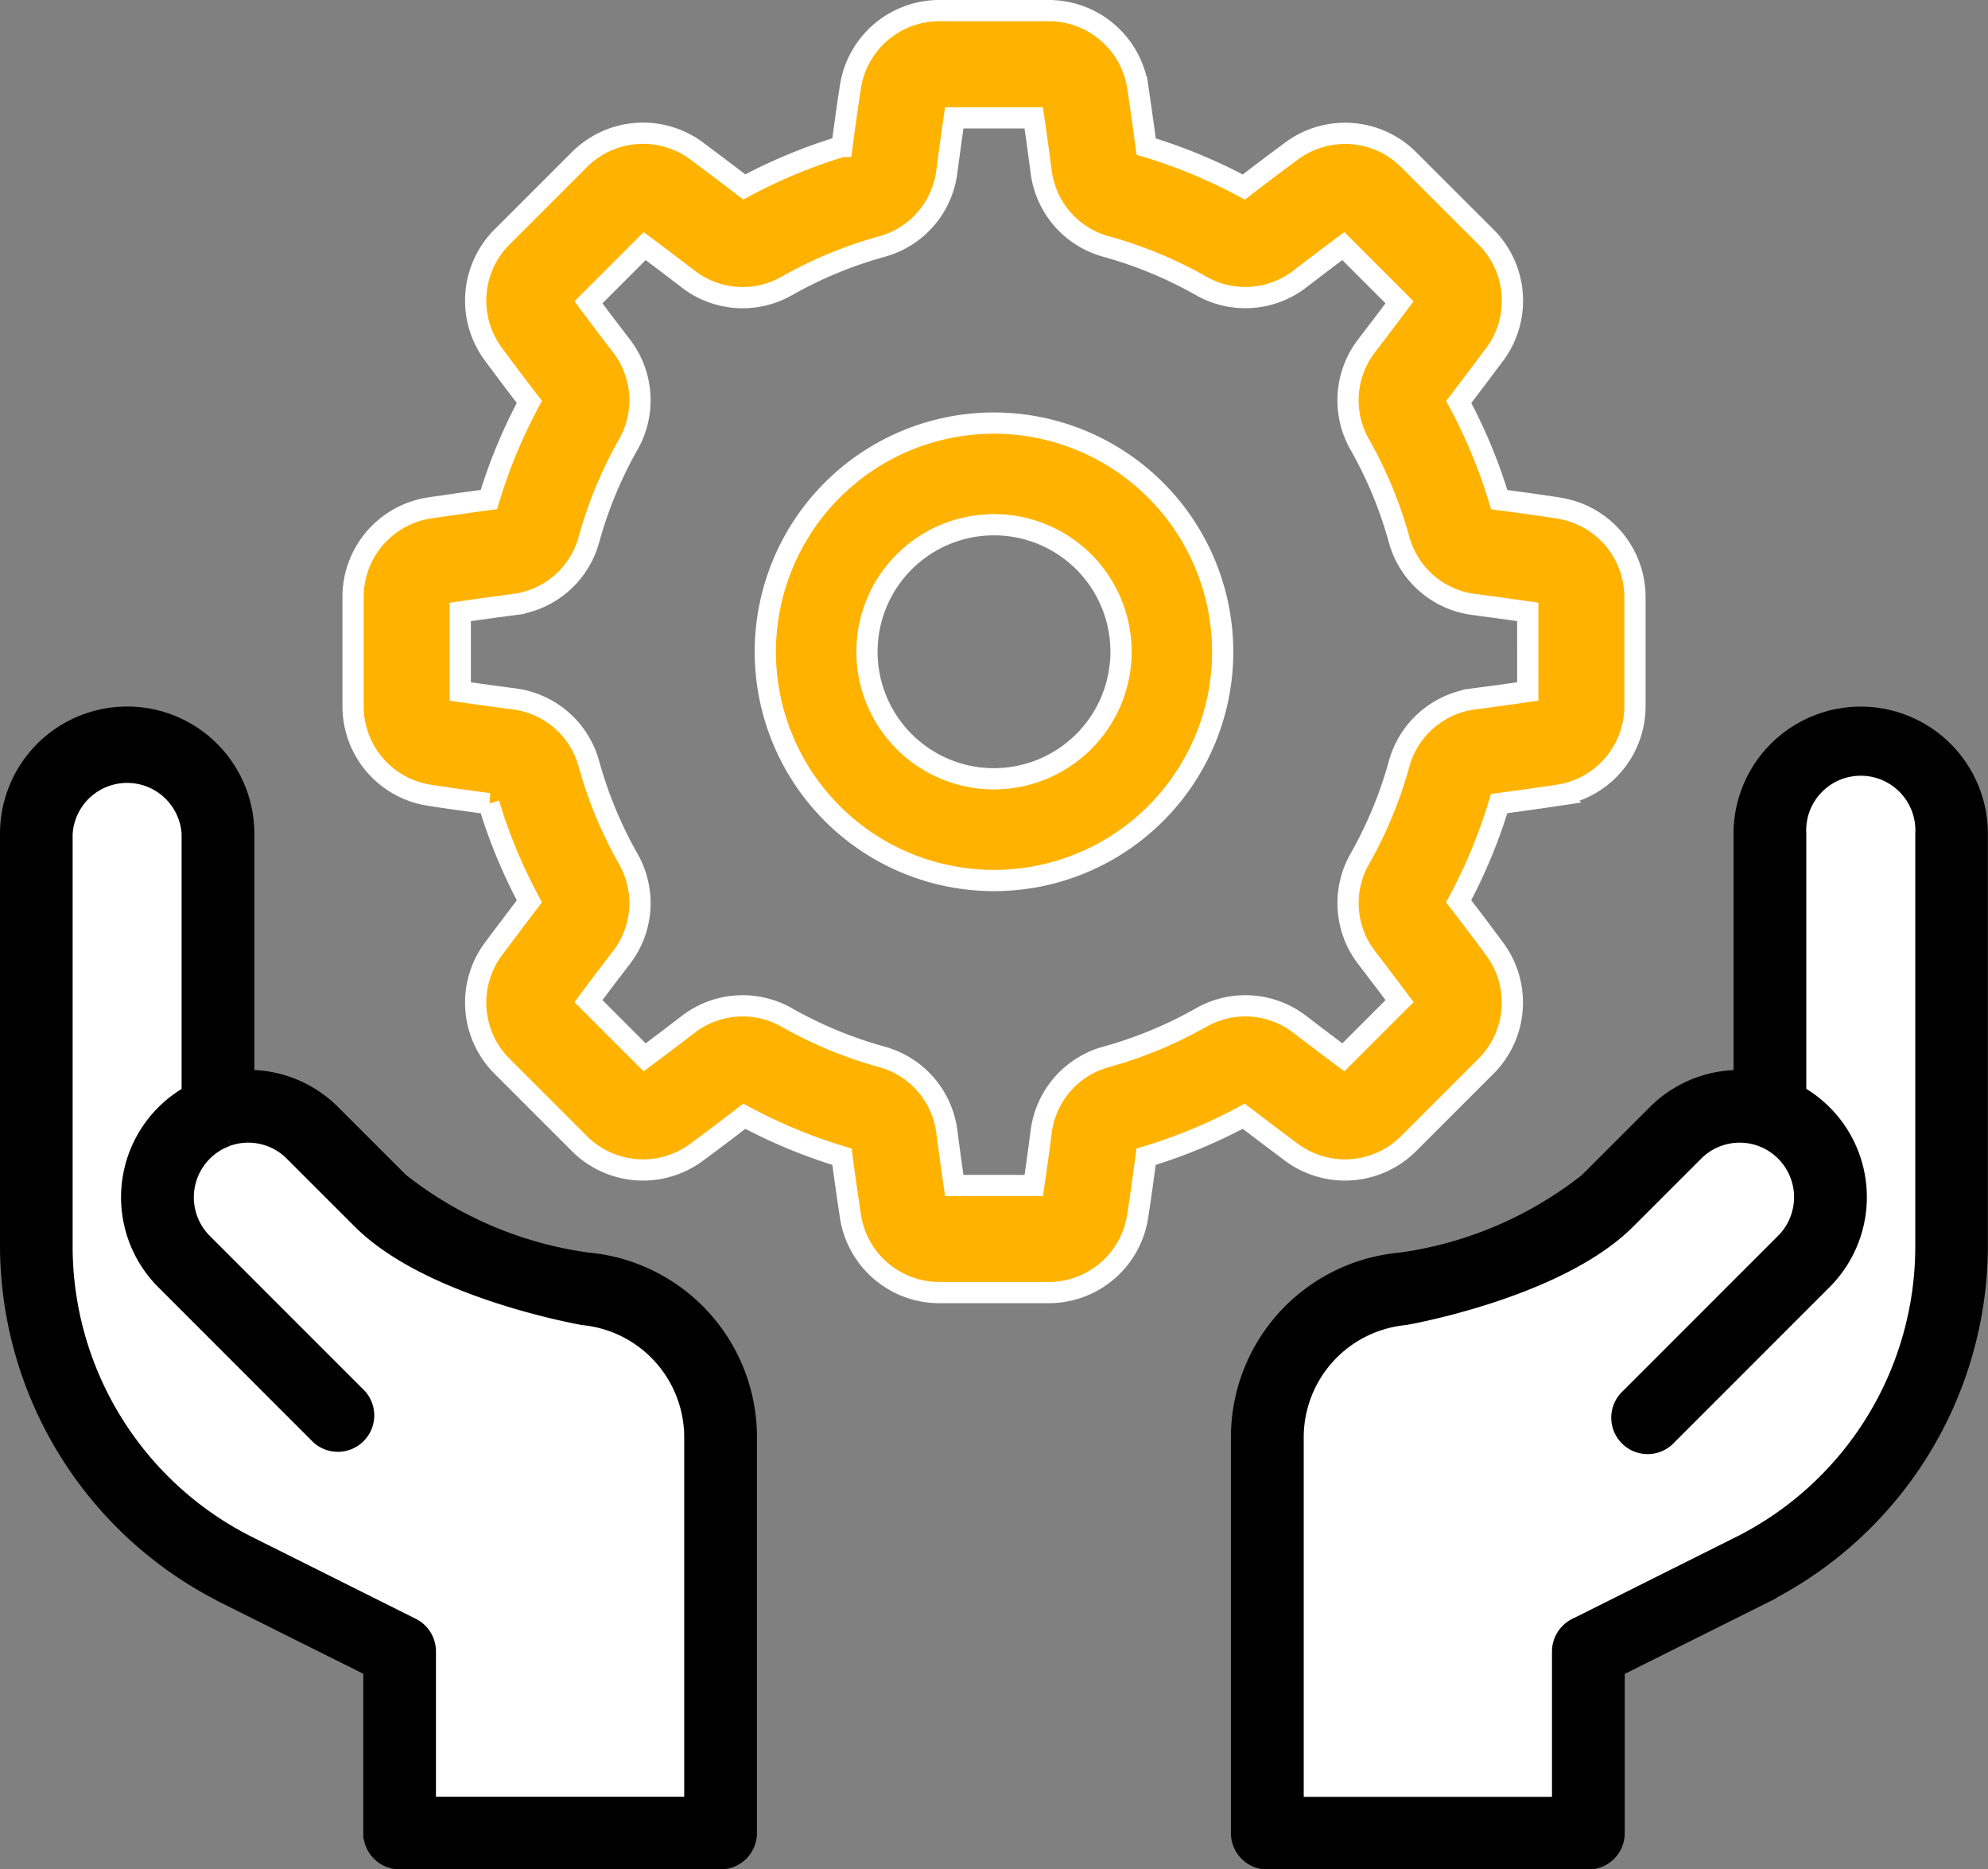
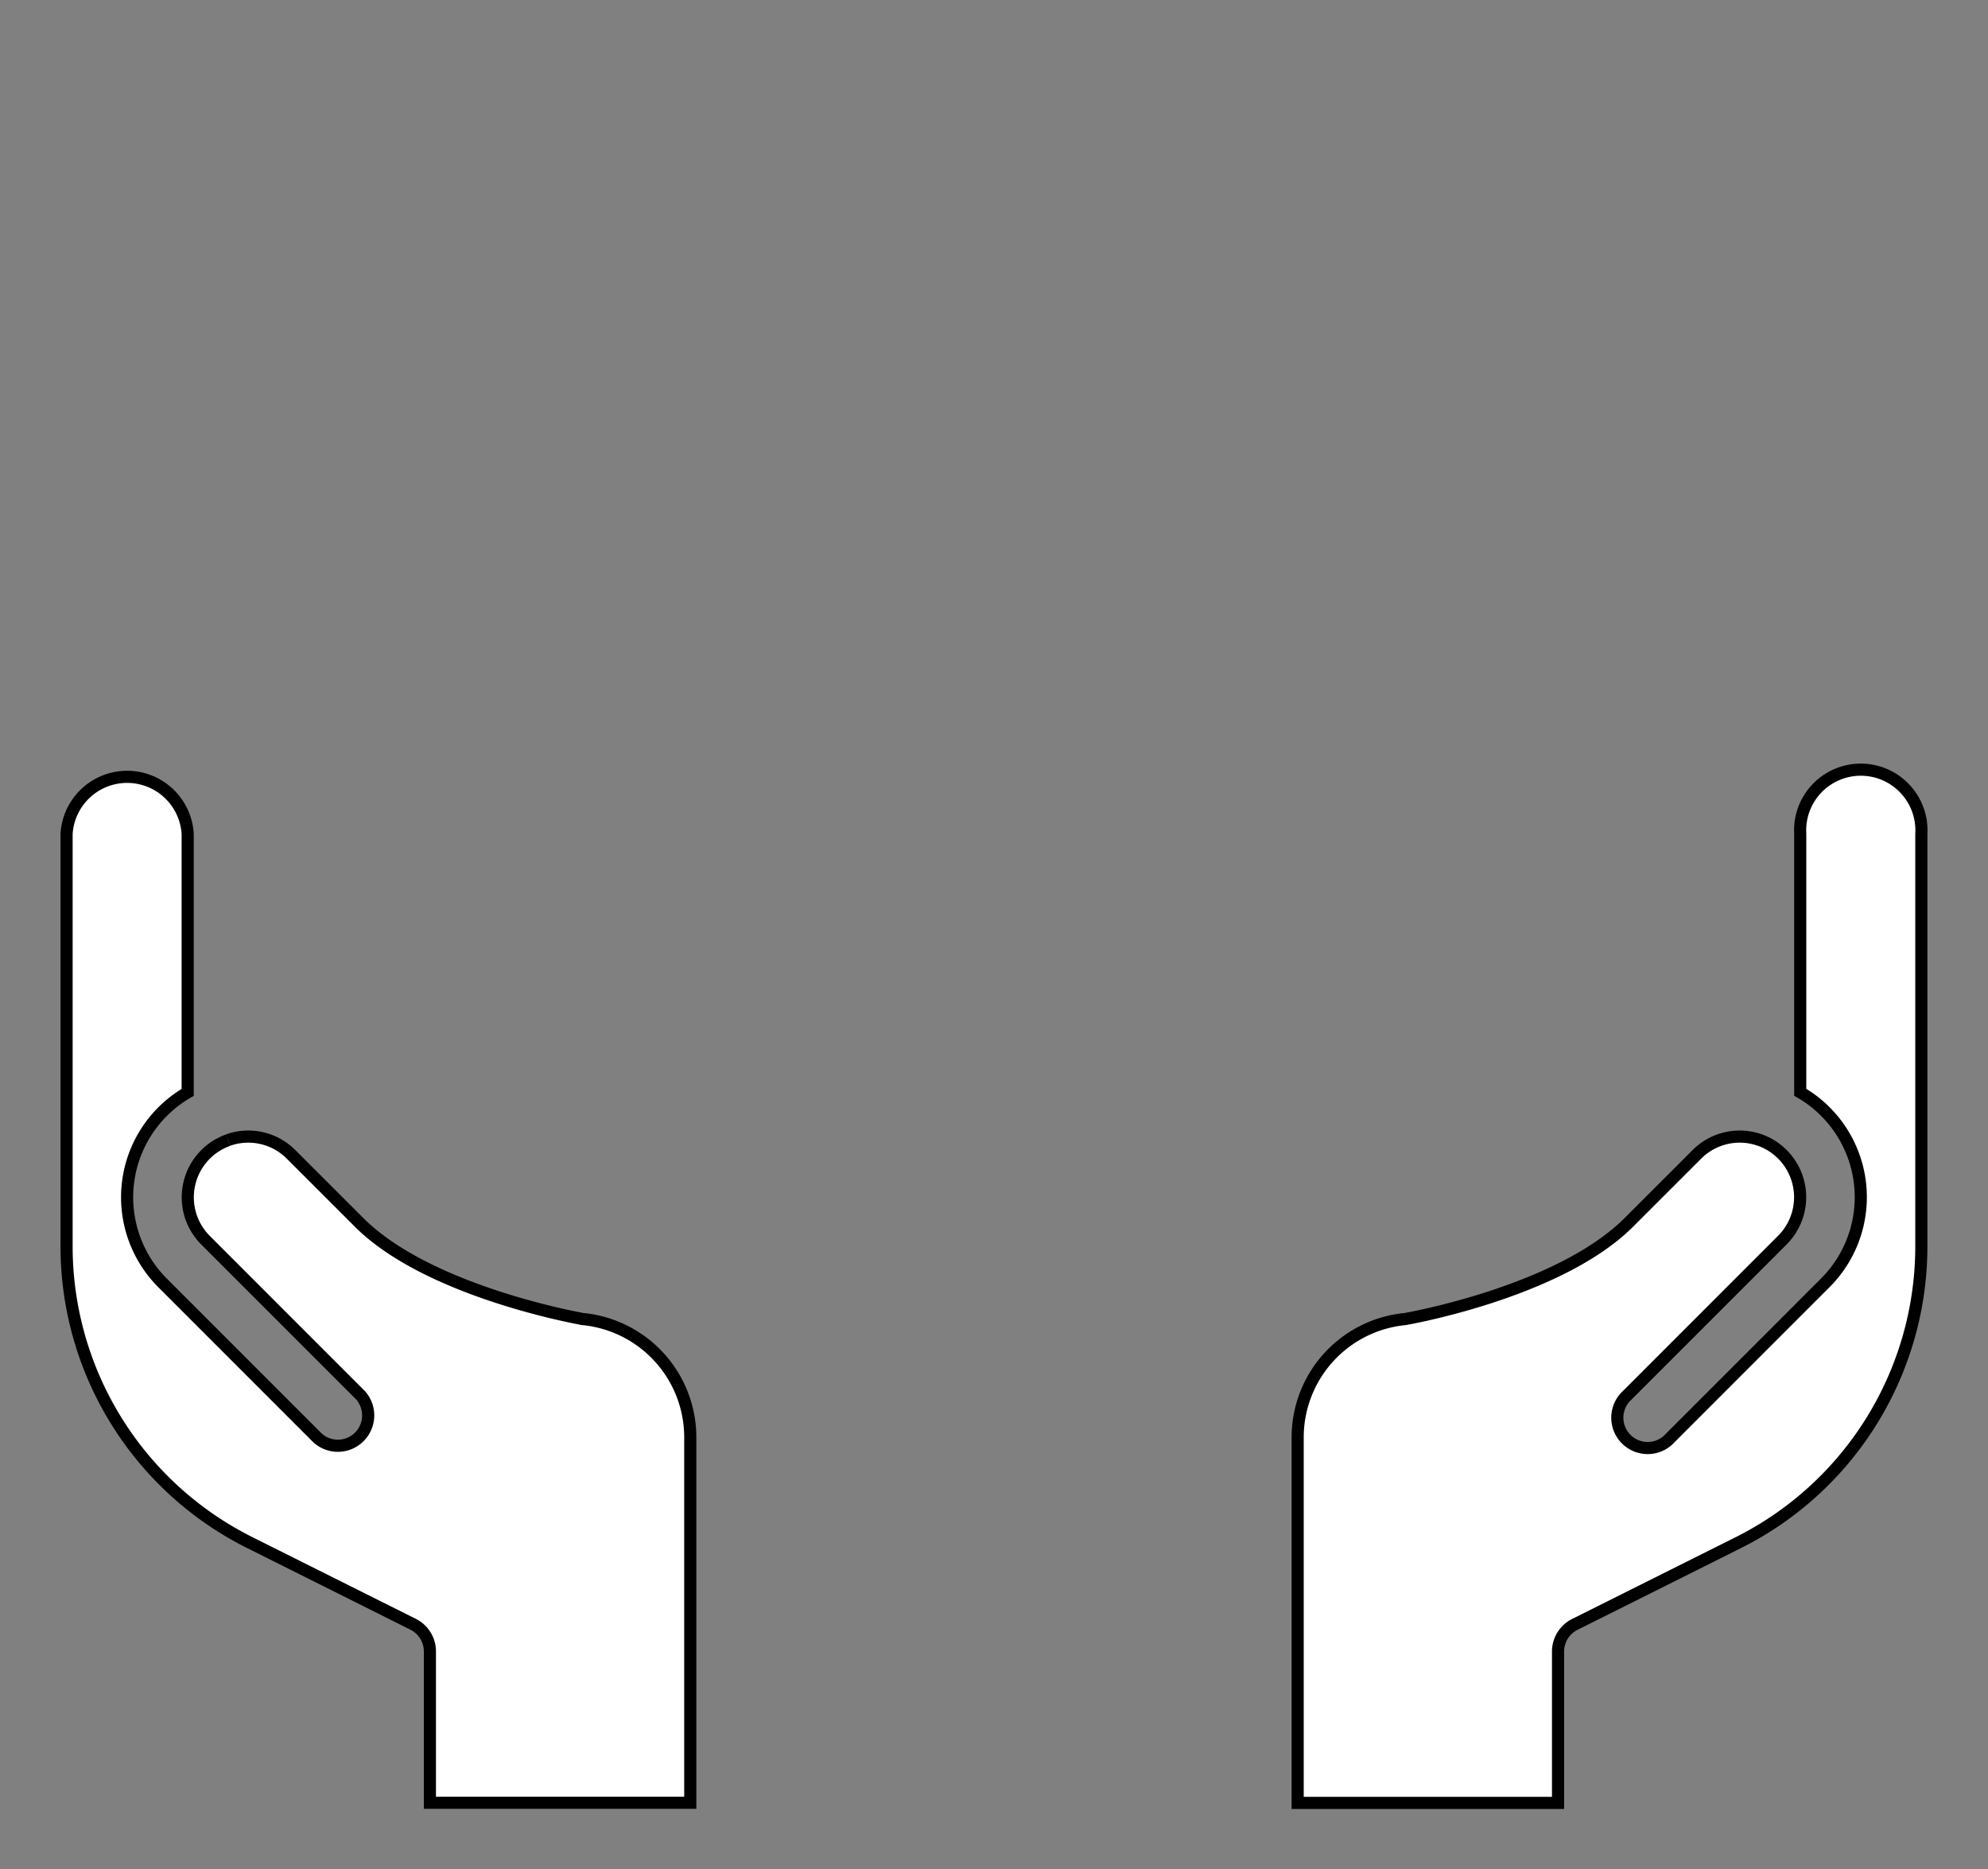
<svg xmlns="http://www.w3.org/2000/svg" width="65.546" height="61.626" viewBox="0 0 65.546 61.626">
  <rect x="0" y="0" width="65.546" height="61.626" fill="#808080" stroke="none" />
  <g id="Group_31860" data-name="Group 31860" transform="translate(-3399.428 -2433.099)">
    <g id="Group_20892" data-name="Group 20892" transform="translate(3399.627 2456.594)">
-       <path id="Path_35501" data-name="Path 35501" d="M7.173,145.159l4.806,2.4v5.372a1,1,0,0,0,1,1H23.558a1,1,0,0,0,1-1V139.9a5.908,5.908,0,0,0-5.329-5.9l-.082-.009a12.684,12.684,0,0,1-6.095-2.605l-2.242-2.241a3.967,3.967,0,0,0-2.823-1.17v-7.986a3.993,3.993,0,0,0-7.986,0v13.56a12.977,12.977,0,0,0,7.173,11.607ZM2,119.993a2,2,0,0,1,3.993,0v8.521a3.992,3.992,0,0,0-.827,6.281l5.112,5.113a1,1,0,1,0,1.412-1.412l-5.112-5.113a2,2,0,0,1,.746-3.294h0a1.993,1.993,0,0,1,2.076.472l2.242,2.241c2.314,2.314,7.371,3.185,7.381,3.188a3.92,3.92,0,0,1,3.539,3.913v12.033H13.975v-4.991a1,1,0,0,0-.552-.893l-5.357-2.678A10.921,10.921,0,0,1,2,133.552Z" transform="translate(0 -116)" stroke="#000" stroke-width="0.4" />
-       <path id="Path_35502" data-name="Path 35502" d="M277.2,145.159a12.977,12.977,0,0,0,7.173-11.607v-13.56a3.993,3.993,0,0,0-7.986,0v7.986a3.967,3.967,0,0,0-2.823,1.17l-2.242,2.241a12.684,12.684,0,0,1-6.095,2.605l-.082.009a5.908,5.908,0,0,0-5.329,5.9v13.032a1,1,0,0,0,1,1H271.4a1,1,0,0,0,1-1v-5.372l4.806-2.4Zm5.177-11.607a10.921,10.921,0,0,1-6.069,9.821l-5.357,2.678a1,1,0,0,0-.552.893v4.991h-8.585V139.9a3.92,3.92,0,0,1,3.539-3.913c.01,0,5.067-.874,7.381-3.188l2.242-2.241a1.993,1.993,0,0,1,2.076-.472h0a2,2,0,0,1,.746,3.294L272.69,138.5a1,1,0,1,0,1.412,1.412l5.112-5.113a3.992,3.992,0,0,0-.827-6.281v-8.521a2,2,0,1,1,3.993,0Z" transform="translate(-219.23 -116)" stroke="#000" stroke-width="0.4" />
      <path id="Path_35503" data-name="Path 35503" d="M25.326,148.092a1.993,1.993,0,0,1,2.076.472l2.242,2.241c2.314,2.314,7.371,3.185,7.381,3.188a3.92,3.92,0,0,1,3.539,3.913v12.033H31.979v-4.991a1,1,0,0,0-.552-.893l-5.357-2.678A10.921,10.921,0,0,1,20,151.556V138a2,2,0,0,1,3.993,0v8.521a3.992,3.992,0,0,0-.827,6.281l5.112,5.113a1,1,0,0,0,1.412-1.412l-5.112-5.113a2,2,0,0,1,.746-3.294h0" transform="translate(-18.004 -134.004)" fill="#fff" stroke="#000" stroke-width="0.4" />
      <path id="Path_35504" data-name="Path 35504" d="M295.059,148.092h0a2,2,0,0,1,.746,3.294l-5.112,5.113a1,1,0,1,0,1.412,1.412l5.112-5.113a3.992,3.992,0,0,0-.827-6.281V138a2,2,0,1,1,3.993,0v13.56a10.921,10.921,0,0,1-6.069,9.821l-5.357,2.678a1,1,0,0,0-.552.893v4.991H279.82V157.906a3.92,3.92,0,0,1,3.539-3.913c.01,0,5.067-.874,7.381-3.188l2.242-2.241a1.993,1.993,0,0,1,2.076-.472" transform="translate(-237.234 -134.004)" fill="#fff" stroke="#000" stroke-width="0.4" />
    </g>
    <g id="Group_20896" data-name="Group 20896" transform="translate(3411.065 2433.449)">
-       <path id="Path_6197" data-name="Path 6197" d="M996.649,364.4c-.642-.1-1.3-.19-1.968-.278a17.332,17.332,0,0,0-1.335-3.22c.407-.532.807-1.066,1.2-1.589a2.968,2.968,0,0,0-.289-3.839l-2.57-2.568a2.965,2.965,0,0,0-3.838-.289c-.526.389-1.059.79-1.589,1.2a17.337,17.337,0,0,0-3.22-1.335c-.089-.665-.182-1.325-.278-1.968A2.966,2.966,0,0,0,979.84,348h-3.633a2.966,2.966,0,0,0-2.918,2.51c-.1.642-.19,1.3-.279,1.968a17.339,17.339,0,0,0-3.22,1.335c-.531-.405-1.064-.807-1.589-1.2a2.966,2.966,0,0,0-3.838.289l-2.569,2.568a2.967,2.967,0,0,0-.29,3.839c.388.524.788,1.057,1.2,1.589a17.34,17.34,0,0,0-1.335,3.22c-.665.089-1.325.182-1.968.278a2.966,2.966,0,0,0-2.51,2.918v3.633a2.966,2.966,0,0,0,2.509,2.918c.643.1,1.3.19,1.969.278a17.35,17.35,0,0,0,1.335,3.22c-.406.532-.807,1.065-1.2,1.589a2.967,2.967,0,0,0,.289,3.838l2.569,2.569a2.967,2.967,0,0,0,3.839.289c.526-.388,1.059-.79,1.589-1.2a17.36,17.36,0,0,0,3.221,1.335c.088.665.182,1.325.279,1.968a2.966,2.966,0,0,0,2.918,2.51h3.633a2.966,2.966,0,0,0,2.918-2.51c.1-.642.19-1.3.278-1.968a17.33,17.33,0,0,0,3.22-1.335c.531.405,1.064.807,1.589,1.2a2.968,2.968,0,0,0,3.839-.289l2.569-2.569a2.967,2.967,0,0,0,.289-3.839c-.388-.525-.789-1.058-1.2-1.589a17.343,17.343,0,0,0,1.335-3.221c.664-.089,1.325-.182,1.968-.278a2.967,2.967,0,0,0,2.51-2.918V367.32a2.967,2.967,0,0,0-2.51-2.919Zm-1.027,6.045c-.584.085-1.18.167-1.777.245a2.943,2.943,0,0,0-2.464,2.137,13.8,13.8,0,0,1-1.3,3.141,2.944,2.944,0,0,0,.23,3.255c.366.476.73.956,1.084,1.43l-1.853,1.853c-.475-.355-.955-.718-1.431-1.083a2.943,2.943,0,0,0-3.255-.231,13.792,13.792,0,0,1-3.14,1.3,2.942,2.942,0,0,0-2.137,2.464c-.078.6-.16,1.192-.245,1.776h-2.621c-.085-.584-.167-1.179-.245-1.776a2.943,2.943,0,0,0-2.137-2.464,13.755,13.755,0,0,1-3.141-1.3,2.943,2.943,0,0,0-3.255.231c-.475.366-.954.729-1.43,1.083l-1.853-1.853c.354-.475.718-.954,1.084-1.431a2.94,2.94,0,0,0,.23-3.254,13.807,13.807,0,0,1-1.3-3.141,2.943,2.943,0,0,0-2.464-2.137c-.6-.078-1.193-.16-1.777-.245v-2.621c.584-.085,1.18-.167,1.777-.245a2.941,2.941,0,0,0,2.464-2.137,13.79,13.79,0,0,1,1.3-3.141,2.942,2.942,0,0,0-.23-3.255c-.367-.476-.73-.956-1.084-1.43l1.853-1.853c.476.354.955.718,1.43,1.083a2.94,2.94,0,0,0,3.255.231,13.832,13.832,0,0,1,3.141-1.3,2.939,2.939,0,0,0,2.136-2.464c.079-.6.161-1.193.245-1.777h2.621c.085.584.167,1.18.245,1.776a2.941,2.941,0,0,0,2.136,2.464,13.783,13.783,0,0,1,3.141,1.3,2.944,2.944,0,0,0,3.255-.23c.476-.366.955-.73,1.431-1.084l1.853,1.853c-.354.474-.717.953-1.084,1.43a2.944,2.944,0,0,0-.23,3.255,13.782,13.782,0,0,1,1.3,3.141,2.941,2.941,0,0,0,2.464,2.136c.6.079,1.193.16,1.777.245Zm0,0" transform="translate(-956.887 -348)" fill="#ffb300" stroke="#fff" stroke-width="0.7" />
-       <path id="Path_6198" data-name="Path 6198" d="M1027.181,410.758a7.54,7.54,0,1,0,7.54,7.54,7.548,7.548,0,0,0-7.54-7.54Zm0,11.727a4.188,4.188,0,1,1,4.188-4.188,4.193,4.193,0,0,1-4.188,4.188Zm0,0" transform="translate(-1006.045 -397.161)" fill="#ffb300" stroke="#fff" stroke-width="0.7" />
-     </g>
+       </g>
  </g>
</svg>